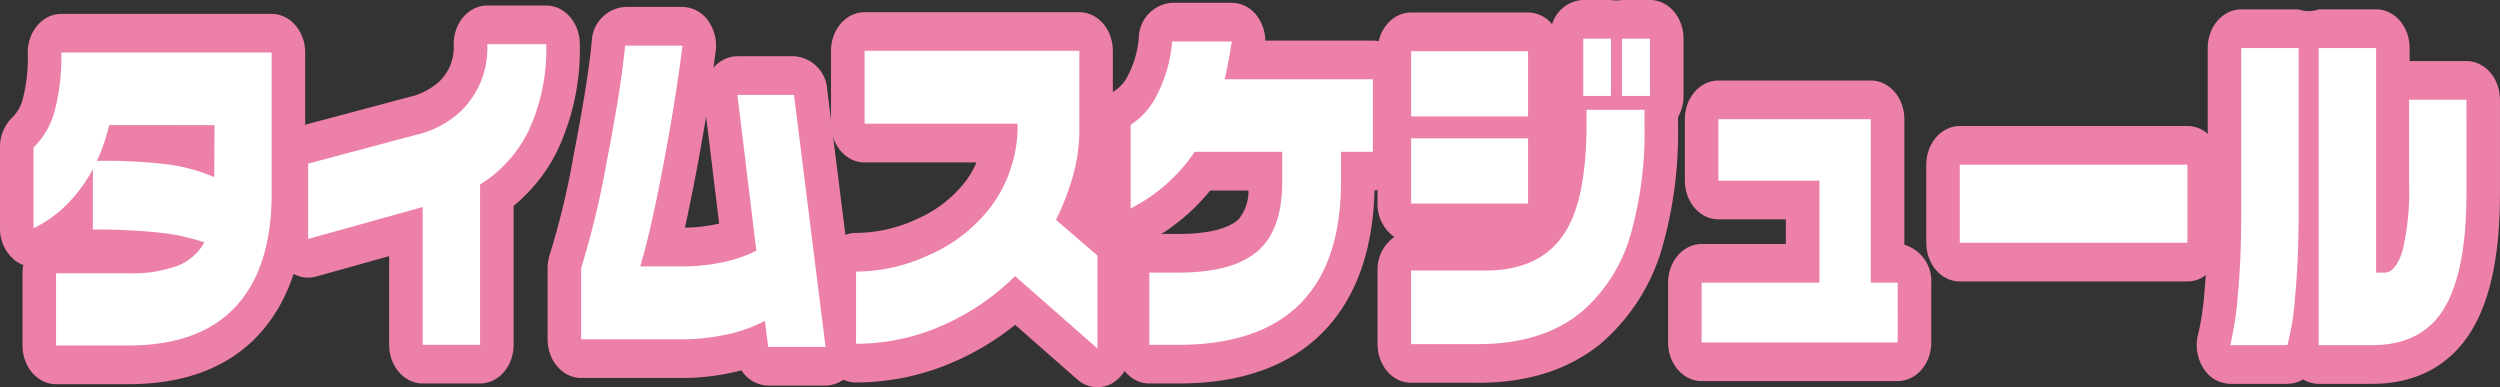
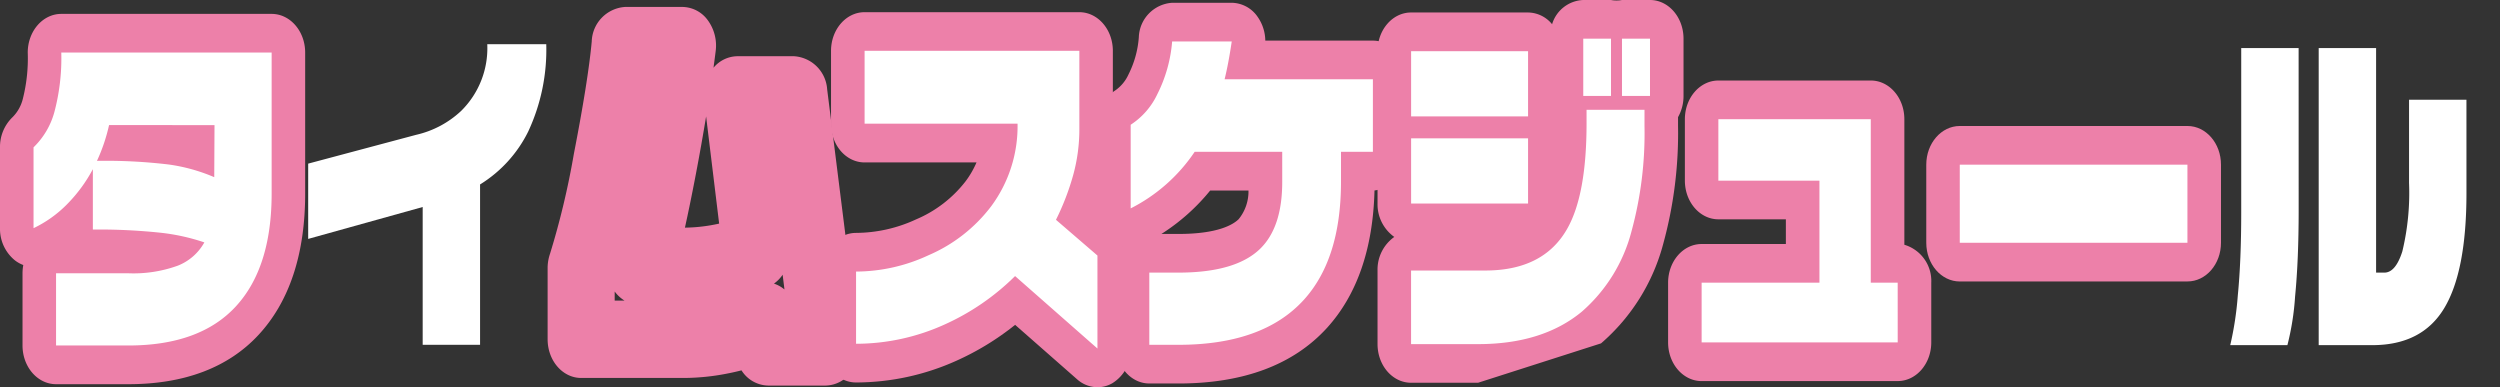
<svg xmlns="http://www.w3.org/2000/svg" width="305.678" height="47.345" viewBox="0 0 305.678 47.345">
  <rect x="0" y="0" width="305.678" height="47.345" fill="#333333" stroke="none" />
  <defs>
    <clipPath id="a">
      <rect width="305.677" height="47.345" fill="#ed80a9" />
    </clipPath>
  </defs>
  <g transform="translate(0 0)">
    <g transform="translate(0 0)" clip-path="url(#a)">
      <path d="M15.686,47.182H6.854c-2.265,0-4.1-2.117-4.1-4.729V33.625a5.443,5.443,0,0,1,.094-1.013,3.926,3.926,0,0,1-1.027-.573A4.96,4.96,0,0,1,0,28.108V18.22a5.029,5.029,0,0,1,1.549-3.7,4.772,4.772,0,0,0,1.234-2.193,20.129,20.129,0,0,0,.609-5.692c0-2.612,1.836-4.729,4.1-4.729H33.214c2.265,0,4.1,2.117,4.1,4.729v17.23c0,7.387-1.916,13.2-5.7,17.286-3.705,4-9.066,6.032-15.934,6.032m11.993-20.9a4.777,4.777,0,0,1,1.11,1.791,22.991,22.991,0,0,0,.3-2.841,4.42,4.42,0,0,1-.568.541,3.94,3.94,0,0,1-.837.509m.532-14.916a4.176,4.176,0,0,1,.9.778v-.778Zm-16.866,0v.007l.011-.007Z" transform="translate(0 -0.207)" fill="#ed80a9" />
-       <path d="M68.577,46.972H61.559c-2.265,0-4.1-2.117-4.1-4.73V31.4L48.521,33.9a3.693,3.693,0,0,1-3.5-.88A5.026,5.026,0,0,1,43.455,29.3V20.09a4.64,4.64,0,0,1,3.177-4.608l13.2-3.522A8.073,8.073,0,0,0,63.64,10a5.755,5.755,0,0,0,1.708-4.51c0-2.612,1.836-4.729,4.1-4.729h7.219c2.266,0,4.1,2.117,4.1,4.729A28.926,28.926,0,0,1,78,18.554a20.291,20.291,0,0,1-5.325,6.7V42.242c0,2.613-1.836,4.73-4.1,4.73m-5.821-26.1a3.93,3.93,0,0,1,1.339.806,4.363,4.363,0,0,1,.406.423,5.158,5.158,0,0,1,.765-2.257,16.424,16.424,0,0,1-2.511,1.027" transform="translate(-9.876 -0.083)" fill="#ed80a9" />
      <path d="M120.636,47.248h-7.018a3.942,3.942,0,0,1-3.261-1.86q-.862.223-1.787.4a27.775,27.775,0,0,1-5.16.529H90.751c-2.265,0-4.1-2.117-4.1-4.73v-8.7a5.37,5.37,0,0,1,.3-1.774,97.477,97.477,0,0,0,2.908-12.19C91.013,13,91.75,8.377,92.045,5.182A4.368,4.368,0,0,1,96.123.953h7.018a3.9,3.9,0,0,1,3.1,1.633,5.24,5.24,0,0,1,.958,3.771q-.125,1-.266,2.032a3.856,3.856,0,0,1,2.923-1.411h6.917a4.339,4.339,0,0,1,4.059,4.053l3.861,30.811a5.24,5.24,0,0,1-.958,3.773,3.9,3.9,0,0,1-3.1,1.633M94.851,36.856h1.2a4.288,4.288,0,0,1-1.2-1.11Zm19.48-2.072a3.866,3.866,0,0,1,.811.377,4.146,4.146,0,0,1,.469.337l-.225-1.8a4.343,4.343,0,0,1-1.056,1.082m-8.3-20.44c-.377,2.3-.8,4.69-1.273,7.163-.46,2.408-.9,4.548-1.317,6.436a19.934,19.934,0,0,0,3.642-.382c.182-.035.362-.072.541-.114Z" transform="translate(-19.693 -0.104)" fill="#ed80a9" />
      <path d="M163.765,47.527a3.763,3.763,0,0,1-2.487-.969L153.7,39.9a33.176,33.176,0,0,1-7.19,4.393,29.983,29.983,0,0,1-12.262,2.654c-2.265,0-4.1-2.117-4.1-4.729V33.387c0-2.612,1.837-4.729,4.1-4.729A17.63,17.63,0,0,0,141.6,27a15.062,15.062,0,0,0,6.044-4.653,11.205,11.205,0,0,0,1.334-2.306H135.29c-2.265,0-4.1-2.117-4.1-4.73V6.4c0-2.612,1.837-4.729,4.1-4.729h26.259c2.265,0,4.1,2.117,4.1,4.729v9.589a26.508,26.508,0,0,1-.949,7.056c-.237.859-.512,1.721-.824,2.579l2.344,2.02a5,5,0,0,1,1.646,3.788V42.8a4.846,4.846,0,0,1-2.282,4.239,3.66,3.66,0,0,1-1.819.491M153.692,29.209a3.617,3.617,0,0,1,1.512.333,5.254,5.254,0,0,1-.6-2.09q-.345.527-.726,1.036-.278.378-.573.741a3.656,3.656,0,0,1,.383-.02m2.219-18.084a4.407,4.407,0,0,1,1.537,1.631V11.125Z" transform="translate(-29.579 -0.181)" fill="#ed80a9" />
      <path d="M183.546,46.93h-3.559c-2.265,0-4.1-2.117-4.1-4.729V33.375a5.133,5.133,0,0,1,1.08-3.2,3.792,3.792,0,0,1-1.489-.681,4.945,4.945,0,0,1-1.875-3.971V15.3a4.861,4.861,0,0,1,2.212-4.2,4.79,4.79,0,0,0,1.627-1.966A12.063,12.063,0,0,0,178.7,4.6,4.367,4.367,0,0,1,182.774.381h7.287A3.908,3.908,0,0,1,193.2,2.062a5.175,5.175,0,0,1,.965,2.946h13.16c2.265,0,4.1,2.117,4.1,4.729v8.869a4.487,4.487,0,0,1-3.908,4.724c-.178,7.119-2.137,12.775-5.829,16.825-4.111,4.5-10.212,6.776-18.138,6.776m-2.094-18.285h2.094c4.795,0,6.664-1.13,7.352-1.8a5.37,5.37,0,0,0,1.206-3.506h-4.685a24.813,24.813,0,0,1-5.967,5.31m16.771-14.179a4.491,4.491,0,0,1,1.61,1.858,4.483,4.483,0,0,1,1.609-1.858Zm-12.747-2.717a20.292,20.292,0,0,1-1,2.243c-.008.017-.017.034-.026.05a3.588,3.588,0,0,1,1.075-.165h1.678a4.334,4.334,0,0,1-1.29-1.29,4.875,4.875,0,0,1-.439-.838" transform="translate(-39.455 -0.041)" fill="#ed80a9" />
-       <path d="M230.265,46.8h-8.193c-2.265,0-4.1-2.117-4.1-4.73v-9a4.9,4.9,0,0,1,2.048-4.1,4.9,4.9,0,0,1-2.048-4.1V16.909a5.417,5.417,0,0,1,.167-1.337,5.394,5.394,0,0,1-.167-1.337V6.256c0-2.613,1.837-4.729,4.1-4.729h14.3a3.851,3.851,0,0,1,2.943,1.435A4.154,4.154,0,0,1,243.125,0h3.392a3.6,3.6,0,0,0,1.344,0h3.425c2.265,0,4.1,2.117,4.1,4.729v7a5.24,5.24,0,0,1-.671,2.594V15.38a51.072,51.072,0,0,1-1.8,14.394A24.254,24.254,0,0,1,245.3,41.984c-3.89,3.2-8.95,4.821-15.034,4.821" transform="translate(-49.539 0)" fill="#ed80a9" />
+       <path d="M230.265,46.8h-8.193c-2.265,0-4.1-2.117-4.1-4.73v-9a4.9,4.9,0,0,1,2.048-4.1,4.9,4.9,0,0,1-2.048-4.1V16.909a5.417,5.417,0,0,1,.167-1.337,5.394,5.394,0,0,1-.167-1.337V6.256c0-2.613,1.837-4.729,4.1-4.729h14.3a3.851,3.851,0,0,1,2.943,1.435A4.154,4.154,0,0,1,243.125,0h3.392a3.6,3.6,0,0,0,1.344,0h3.425c2.265,0,4.1,2.117,4.1,4.729v7a5.24,5.24,0,0,1-.671,2.594V15.38a51.072,51.072,0,0,1-1.8,14.394A24.254,24.254,0,0,1,245.3,41.984" transform="translate(-49.539 0)" fill="#ed80a9" />
      <path d="M292.023,47.8H268.048c-2.265,0-4.1-2.117-4.1-4.73v-7.3c0-2.613,1.837-4.73,4.1-4.73h10.3V28.02H270.1c-2.266,0-4.1-2.117-4.1-4.73V15.778c0-2.612,1.836-4.729,4.1-4.729h18.636c2.265,0,4.1,2.117,4.1,4.729V31.13a4.614,4.614,0,0,1,3.291,4.637v7.3c0,2.613-1.837,4.73-4.1,4.73" transform="translate(-59.988 -1.204)" fill="#ed80a9" />
      <path d="M336.732,36.3H308.9c-2.266,0-4.1-2.117-4.1-4.729V22.018c0-2.613,1.836-4.73,4.1-4.73h27.836c2.266,0,4.1,2.117,4.1,4.73v9.549c0,2.612-1.836,4.729-4.1,4.729M313,26.837h19.634v-.091H313Z" transform="translate(-69.272 -1.883)" fill="#ed80a9" />
-       <path d="M369.059,47.072h-6.548a3.653,3.653,0,0,1-1.915-.546,3.67,3.67,0,0,1-1.913.546H351.7a3.956,3.956,0,0,1-3.319-1.951,5.332,5.332,0,0,1-.581-4.242,33.643,33.643,0,0,0,.748-5.124c.261-2.66.393-5.891.393-9.6V6.015c0-2.613,1.837-4.73,4.1-4.73h7.018a3.59,3.59,0,0,0,2.451,0h7.018c2.266,0,4.1,2.117,4.1,4.73V7.609h6.946c2.265,0,4.1,2.117,4.1,4.73V23.754c0,7.422-1.129,12.906-3.451,16.765-1.8,2.989-5.37,6.553-12.167,6.553m-2.446-9.458h.933a4.254,4.254,0,0,1-.933-.815Z" transform="translate(-79 -0.14)" fill="#ed80a9" />
      <path d="M34.42,24.442q0,9.082-4.4,13.834T16.892,43.03H8.06V34.2h8.831a15.9,15.9,0,0,0,6.061-.934,6.384,6.384,0,0,0,3.24-2.842,25.138,25.138,0,0,0-5.423-1.189,71.433,71.433,0,0,0-8.209-.382V21.471a18.3,18.3,0,0,1-3.09,4.223,14.529,14.529,0,0,1-4.163,2.992V18.8a9.454,9.454,0,0,0,2.552-4.33A25.622,25.622,0,0,0,8.7,7.212H34.42Zm-6.985-8.36H14.541a21.5,21.5,0,0,1-1.477,4.371,65.074,65.074,0,0,1,8.764.446,21.577,21.577,0,0,1,5.574,1.55Z" transform="translate(-1.206 -0.786)" fill="#fff" />
      <path d="M77.875,6.069a23.626,23.626,0,0,1-2.216,10.694,15.831,15.831,0,0,1-5.877,6.45V42.82H62.765V25.972l-14,3.9V20.668l13.2-3.522a11.878,11.878,0,0,0,5.507-2.928,10.76,10.76,0,0,0,3.19-8.149Z" transform="translate(-11.083 -0.661)" fill="#fff" />
-       <path d="M121.842,43.1h-7.018l-.4-3.183a17.788,17.788,0,0,1-5.3,1.782,24.221,24.221,0,0,1-4.5.467H91.957v-8.7a105.811,105.811,0,0,0,3.106-12.922q1.8-9.188,2.266-14.281h7.018q-.839,6.707-2.384,14.811t-2.787,12.18h5.44a23.3,23.3,0,0,0,4.348-.446,17.432,17.432,0,0,0,4.415-1.464l-2.317-19.055h6.917Z" transform="translate(-20.899 -0.682)" fill="#fff" />
      <path d="M164.971,43.375,154.9,34.517a29.292,29.292,0,0,1-8.664,5.941,26.227,26.227,0,0,1-10.779,2.335V33.965a21.129,21.129,0,0,0,8.865-2,19.017,19.017,0,0,0,7.656-5.983,16.447,16.447,0,0,0,3.224-10.1H136.5V6.974h26.259v9.589A21.022,21.022,0,0,1,162,22.184a30.714,30.714,0,0,1-2.1,5.451l5.071,4.37Z" transform="translate(-30.785 -0.76)" fill="#fff" />
      <path d="M208.527,19.184h-3.9v3.65q0,9.464-4.567,14.472-5,5.475-15.312,5.474h-3.559V33.952h3.559q7.018,0,10.007-2.928,2.686-2.632,2.686-8.148V19.184H186.735a20.685,20.685,0,0,1-7.824,6.917V15.874a9.033,9.033,0,0,0,3.257-3.734,17.348,17.348,0,0,0,1.813-6.451h7.287q-.4,2.717-.873,4.626h18.133Z" transform="translate(-40.662 -0.62)" fill="#fff" />
      <path d="M237.583,14.814h-14.3V6.835h14.3ZM251.82,15.96a45.559,45.559,0,0,1-1.578,12.859,19.539,19.539,0,0,1-6.111,9.888q-4.8,3.947-12.66,3.947h-8.193v-9h9.066q7.153,0,10.04-5.134,2.351-4.159,2.351-12.859V14.007h7.085Zm-14.237,9.507h-14.3V17.488h14.3ZM247.724,12.31h-3.392v-7h3.392Zm4.768,0h-3.425v-7h3.425Z" transform="translate(-50.745 -0.578)" fill="#fff" />
      <path d="M293.229,43.645H269.254v-7.3h14.405V23.869H271.3V16.357h18.636V36.345h3.291Z" transform="translate(-61.194 -1.782)" fill="#fff" />
      <rect width="27.837" height="9.549" transform="translate(239.623 20.134)" fill="#fff" />
      <path d="M361.266,26.478q0,6.033-.437,10.495a32.227,32.227,0,0,1-.94,5.948H352.9a39.522,39.522,0,0,0,.923-6.054q.42-4.27.42-10.135V6.593h7.018Zm20.517-2.146q0,9.55-2.72,14.069t-8.8,4.519h-6.547V6.593h7.018V34.051h1.007q1.377,0,2.2-2.589a30.558,30.558,0,0,0,.822-8.4V12.916h7.018Z" transform="translate(-80.206 -0.718)" fill="#fff" />
    </g>
  </g>
</svg>